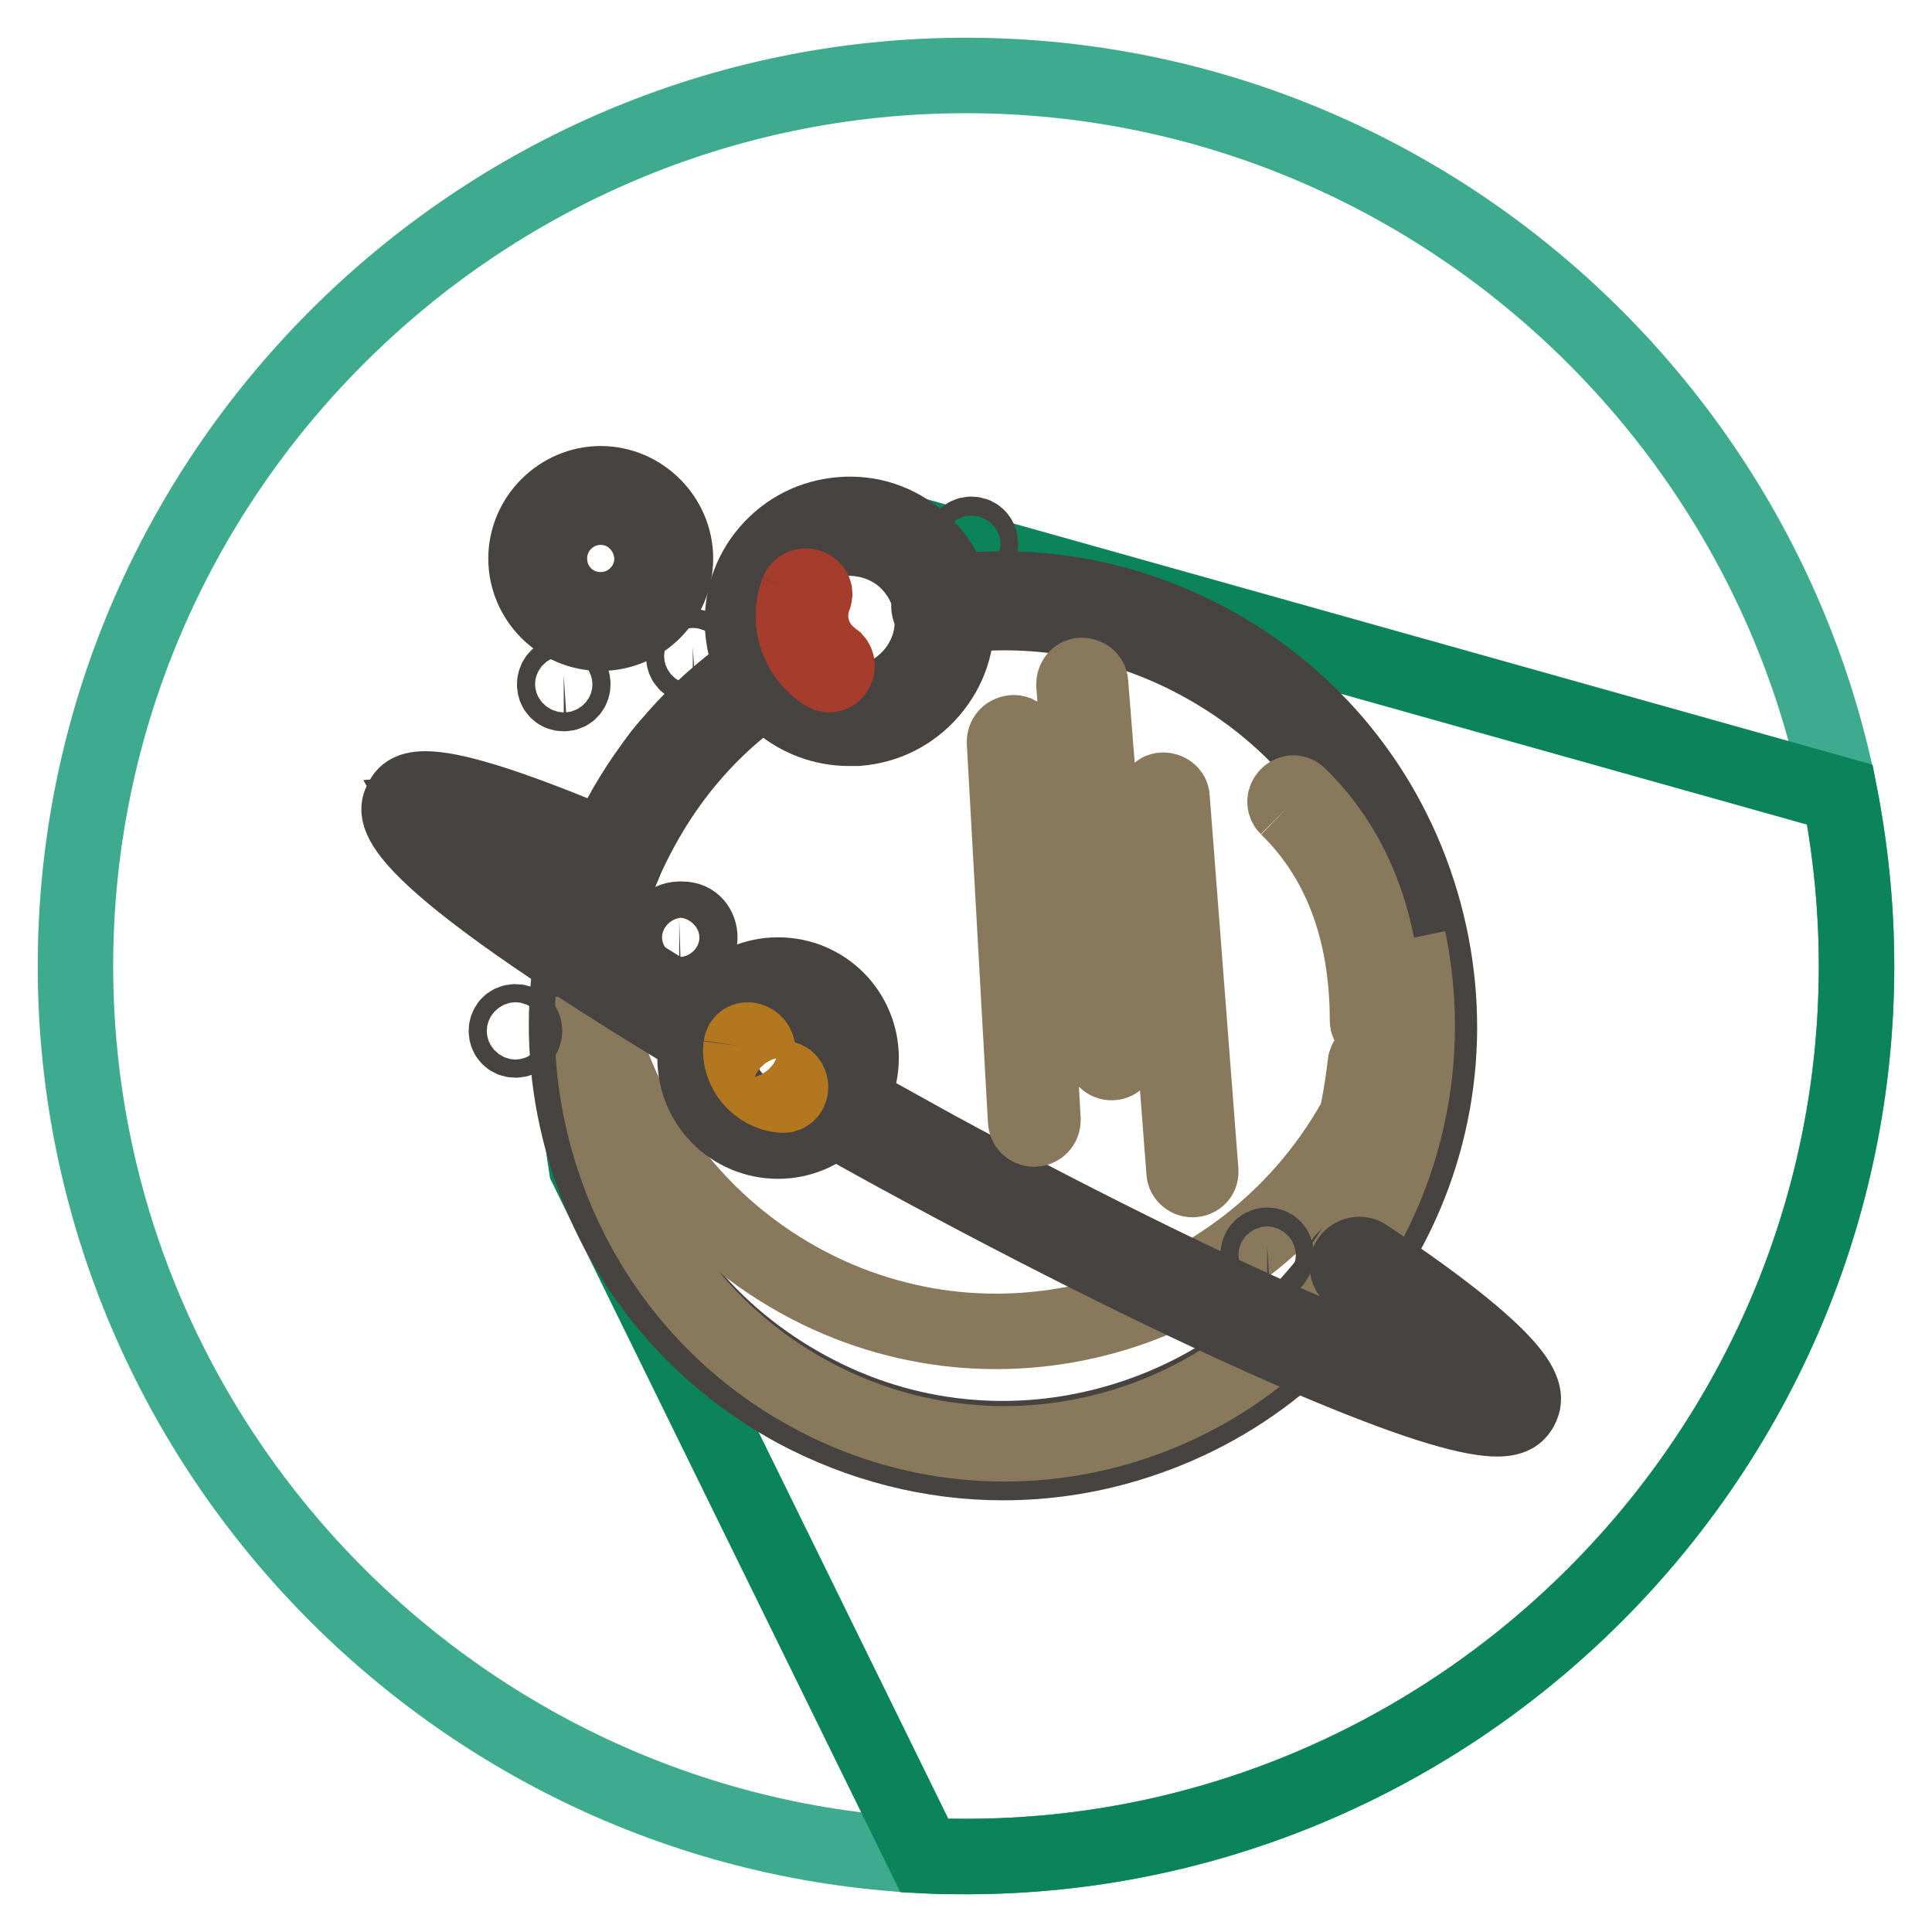
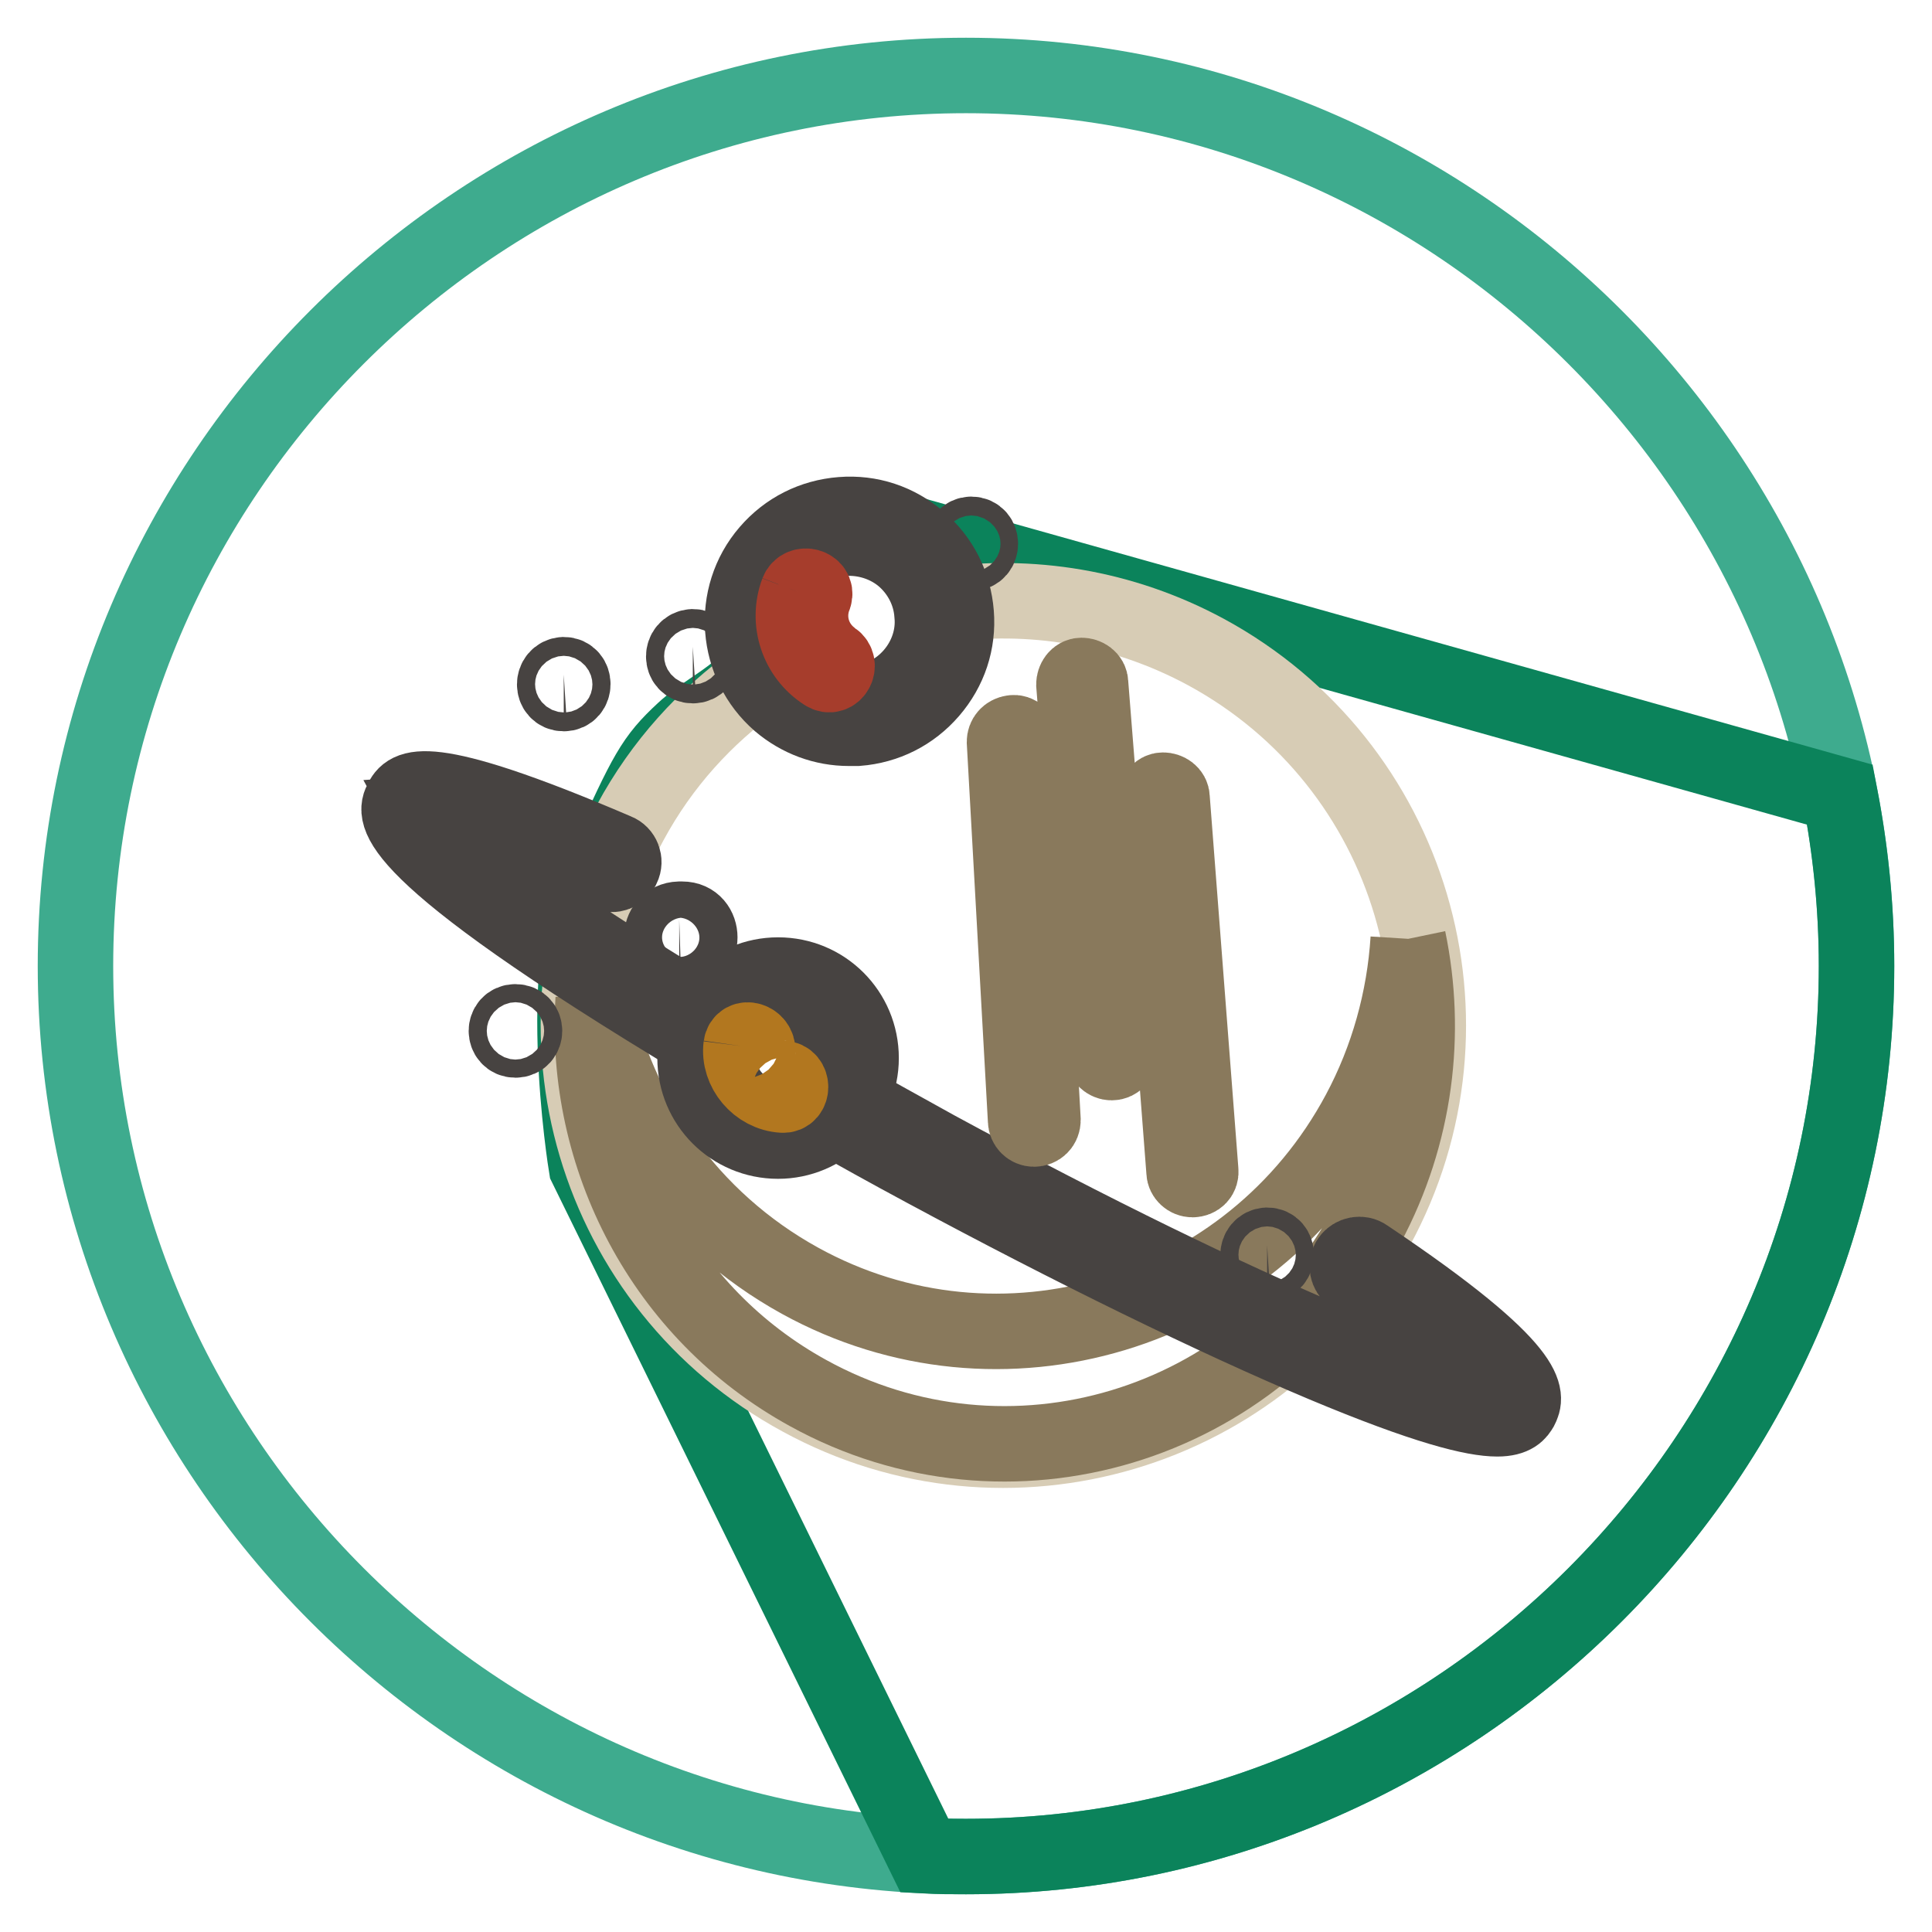
<svg xmlns="http://www.w3.org/2000/svg" version="1.1" x="0px" y="0px" viewBox="0 0 256 256" enable-background="new 0 0 256 256" xml:space="preserve">
  <g>
    <path stroke-width="10" fill-opacity="0" stroke="#3eab8e" d="M128,246c-64.9,0-118-53.1-118-118C10,63.1,63.1,10,128,10c64.9,0,118,53.1,118,118 C246,192.9,192.9,246,128,246z" />
    <path stroke-width="10" fill-opacity="0" stroke="#0b835b" d="M246,128c0-7.8-0.8-15.4-2.2-22.7L115.2,69.2h-4.5c0,0-11.4,0.4-11.4,16.2c3.3,4.9-4.6,7.6-8.7,11.4 c-4.1,3.8-4.9,5.5-10.2,17.1c-7.5,11.6-2.7,40.7-2.7,40.7l44.8,91.3c1.8,0.1,3.7,0.1,5.5,0.1C192.9,246,246,192.9,246,128z" />
    <path stroke-width="10" fill-opacity="0" stroke="#d7ccb5" d="M124.8,80.2c11.6-1.7,23.9,0.2,35,6.2c27.3,14.8,37.5,49,22.6,76.3c-14.8,27.3-49,37.5-76.3,22.6 c-27.3-14.8-37.5-49-22.6-76.3c4.2-7.8,10-14.1,16.7-18.9" />
-     <path stroke-width="10" fill-opacity="0" stroke="#474341" d="M132.9,193.8c-9.5,0-18.9-2.4-27.5-7c-13.6-7.4-23.5-19.6-27.9-34.4s-2.8-30.4,4.6-44 c4.2-7.8,10-14.4,17.2-19.5c0.7-0.5,1.7-0.3,2.2,0.4c0.5,0.7,0.3,1.7-0.4,2.2c-6.8,4.8-12.2,11-16.2,18.4 c-7,12.8-8.5,27.6-4.3,41.6c4.2,14,13.5,25.5,26.4,32.5c12.8,7,27.6,8.5,41.6,4.3c14-4.2,25.5-13.5,32.5-26.4 c7-12.8,8.5-27.6,4.3-41.6c-4.2-14-13.5-25.5-26.4-32.5c-10.5-5.7-22.3-7.8-34.1-6c-0.9,0.1-1.7-0.5-1.8-1.3 c-0.1-0.9,0.5-1.7,1.3-1.8c0,0,0,0,0,0c12.5-1.9,24.9,0.4,36,6.4c13.6,7.4,23.5,19.6,27.9,34.4c4.4,14.8,2.8,30.5-4.6,44 c-7.4,13.6-19.6,23.5-34.4,27.9C144,193,138.4,193.8,132.9,193.8" />
    <path stroke-width="10" fill-opacity="0" stroke="#89795c" d="M186.6,124.4c-0.5,8-2.7,15.9-6.5,23c-14.4,26.9-47.6,36.9-74.1,22.3c-14.7-8.1-24.2-22-27.4-37.3 c-1.3,20.9,9.2,41.6,28.5,52.2c26.5,14.6,59.7,4.6,74.1-22.3C187.6,150.3,189.2,136.9,186.6,124.4" />
    <path stroke-width="10" fill-opacity="0" stroke="#474341" d="M94.2,138.5c-0.3,0-0.6-0.1-0.8-0.2c-43.5-26.1-41-30.7-40.2-32.2c0.8-1.6,2.4-4.5,28.5,6.7 c0.8,0.3,1.2,1.3,0.8,2.1c0,0,0,0,0,0c-0.3,0.8-1.3,1.2-2.1,0.8c0,0,0,0,0,0c-17.4-7.5-22.8-8-24.2-7.9c1.5,2.8,12.5,12,38.8,27.8 c0.8,0.5,1,1.4,0.5,2.2C95.3,138.2,94.8,138.5,94.2,138.5 M198.4,188c-3.1,0-9.4-1.5-23-7.2c-14.5-6.1-33.3-15.3-52.8-25.8 c-5.2-2.8-8.8-4.8-13.2-7.3c-0.8-0.4-1-1.4-0.6-2.2c0.4-0.8,1.4-1,2.2-0.6c0,0,0,0,0,0c4.4,2.5,7.9,4.4,13.1,7.3 c42.2,22.9,69.6,33.4,74.4,32.7c-0.8-1.7-5.5-6.6-19.3-15.8c-0.7-0.5-0.9-1.5-0.4-2.2c0.5-0.7,1.5-0.9,2.2-0.4 c23,15.4,21.2,18.7,20.5,20.1C201.2,187.1,200.7,188,198.4,188 M198.7,185.2L198.7,185.2L198.7,185.2z" />
    <path stroke-width="10" fill-opacity="0" stroke="#edb923" d="M112.5,140.2c0,5.2-4.2,9.4-9.4,9.4c-5.2,0-9.4-4.2-9.4-9.4s4.2-9.4,9.4-9.4S112.5,135,112.5,140.2" />
    <path stroke-width="10" fill-opacity="0" stroke="#474341" d="M103.1,151.2c-6.1,0-11-4.9-11-11s4.9-11,11-11s11,4.9,11,11C114.1,146.3,109.1,151.2,103.1,151.2  M103.1,132.3c-4.3,0-7.9,3.5-7.9,7.9c0,4.3,3.5,7.9,7.9,7.9s7.9-3.5,7.9-7.9C110.9,135.9,107.4,132.3,103.1,132.3" />
-     <path stroke-width="10" fill-opacity="0" stroke="#d59913" d="M87.9,74c0,4.6-3.7,8.4-8.4,8.4c-4.6,0-8.4-3.7-8.4-8.4c0-4.6,3.7-8.4,8.4-8.4C84.2,65.6,87.9,69.3,87.9,74 " />
-     <path stroke-width="10" fill-opacity="0" stroke="#474341" d="M79.6,83.9c-5.5,0-9.9-4.5-9.9-9.9s4.5-9.9,9.9-9.9s9.9,4.5,9.9,9.9S85.1,83.9,79.6,83.9 M79.6,67.2 c-3.7,0-6.8,3-6.8,6.8s3,6.8,6.8,6.8c3.7,0,6.8-3,6.8-6.8C86.3,70.2,83.3,67.2,79.6,67.2" />
    <path stroke-width="10" fill-opacity="0" stroke="#e06446" d="M104.3,91.9c-5.3-4.5-5.9-12.5-1.3-17.8c4.5-5.3,12.5-5.9,17.8-1.3c5.3,4.5,5.9,12.5,1.3,17.8 C117.5,95.8,109.6,96.4,104.3,91.9" />
    <path stroke-width="10" fill-opacity="0" stroke="#474341" d="M112.5,96.5c-3.4,0-6.6-1.2-9.2-3.4c-5.9-5.1-6.6-14.1-1.5-20c2.5-2.9,5.9-4.6,9.7-4.9 c3.8-0.3,7.4,0.9,10.3,3.4c2.9,2.5,4.6,5.9,4.9,9.7c0.3,3.8-0.9,7.4-3.4,10.3c-2.5,2.9-5.9,4.6-9.7,4.9 C113.2,96.5,112.8,96.5,112.5,96.5 M112.5,71.3c-0.3,0-0.6,0-0.8,0c-2.9,0.2-5.6,1.6-7.5,3.8c-4,4.6-3.4,11.6,1.2,15.5 c2.2,1.9,5.1,2.9,8,2.6c2.9-0.2,5.6-1.6,7.5-3.8c1.9-2.2,2.9-5.1,2.6-8c-0.2-2.9-1.6-5.6-3.8-7.5C117.7,72.2,115.1,71.3,112.5,71.3 " />
-     <path stroke-width="10" fill-opacity="0" stroke="#89795c" d="M180.9,141c-0.3,2.8-0.8,5.6-1.4,8.3c-0.3,1.4,1.9,2,2.2,0.6c0.6-2.9,1.1-5.9,1.5-8.9 C183.3,139.6,181,139.6,180.9,141 M170.6,107c7.7,7.5,10.6,17.6,10.6,28.2c0,1.4,2.2,1.4,2.2,0c0-11.1-3.2-21.9-11.3-29.8 C171.1,104.4,169.6,106,170.6,107" />
    <path stroke-width="10" fill-opacity="0" stroke="#a63d2c" d="M105.7,78.4c-1.5,4,0,8.5,3.6,10.8c1.2,0.8,2.3-1.1,1.1-1.9c-2.7-1.9-3.7-5.3-2.5-8.3 C108.3,77.7,106.2,77.1,105.7,78.4" />
    <path stroke-width="10" fill-opacity="0" stroke="#b2771f" d="M98.2,138.6c-0.4,3.2,2.2,6.3,5.5,6.5c1.4,0.1,1.4-2.2,0-2.2c-1.7-0.1-3.5-1.9-3.3-3.6 C100.5,137.8,98.4,137.2,98.2,138.6" />
    <path stroke-width="10" fill-opacity="0" stroke="#474341" d="M68.3,137.8c1.6,0,1.6-2.4,0-2.4C66.7,135.4,66.7,137.8,68.3,137.8 M91.8,88.2c1.6,0,1.6-2.5,0-2.5 C90.2,85.8,90.2,88.2,91.8,88.2 M74.7,91.9c1.6,0,1.6-2.5,0-2.5C73.1,89.5,73.1,91.9,74.7,91.9 M128.7,73.3c1.6,0,1.6-2.5,0-2.5 C127.2,70.8,127.2,73.3,128.7,73.3 M90,126.6h0.4c3.1,0,3.1-4.8,0-4.8H90C86.9,121.9,86.9,126.6,90,126.6 M167.9,167.5 c1.6,0,1.6-2.5,0-2.5C166.3,165.1,166.3,167.5,167.9,167.5" />
    <path stroke-width="10" fill-opacity="0" stroke="#89795c" d="M137,149.6c-0.6,0-1.1-0.5-1.1-1.1l-2.8-50.2c0-0.6,0.4-1.1,1.1-1.2h0c0.6-0.1,1.1,0.4,1.2,1.1l2.8,50.2 C138.2,149.1,137.7,149.6,137,149.6C137.1,149.6,137.1,149.6,137,149.6L137,149.6 M147.3,140.8c-0.6,0-1.1-0.5-1.1-1l-3.9-49.1 c0-0.6,0.4-1.2,1-1.2h0c0.6,0,1.2,0.4,1.2,1l3.9,49.1C148.4,140.2,148,140.8,147.3,140.8C147.3,140.8,147.3,140.8,147.3,140.8 C147.3,140.8,147.3,140.8,147.3,140.8 M158,156.3c-0.6,0-1.1-0.5-1.1-1l-3.8-49.4c0-0.6,0.4-1.2,1-1.2c0.6,0,1.2,0.4,1.2,1 l3.8,49.4C159.2,155.8,158.7,156.3,158,156.3C158.1,156.3,158,156.3,158,156.3" />
  </g>
</svg>